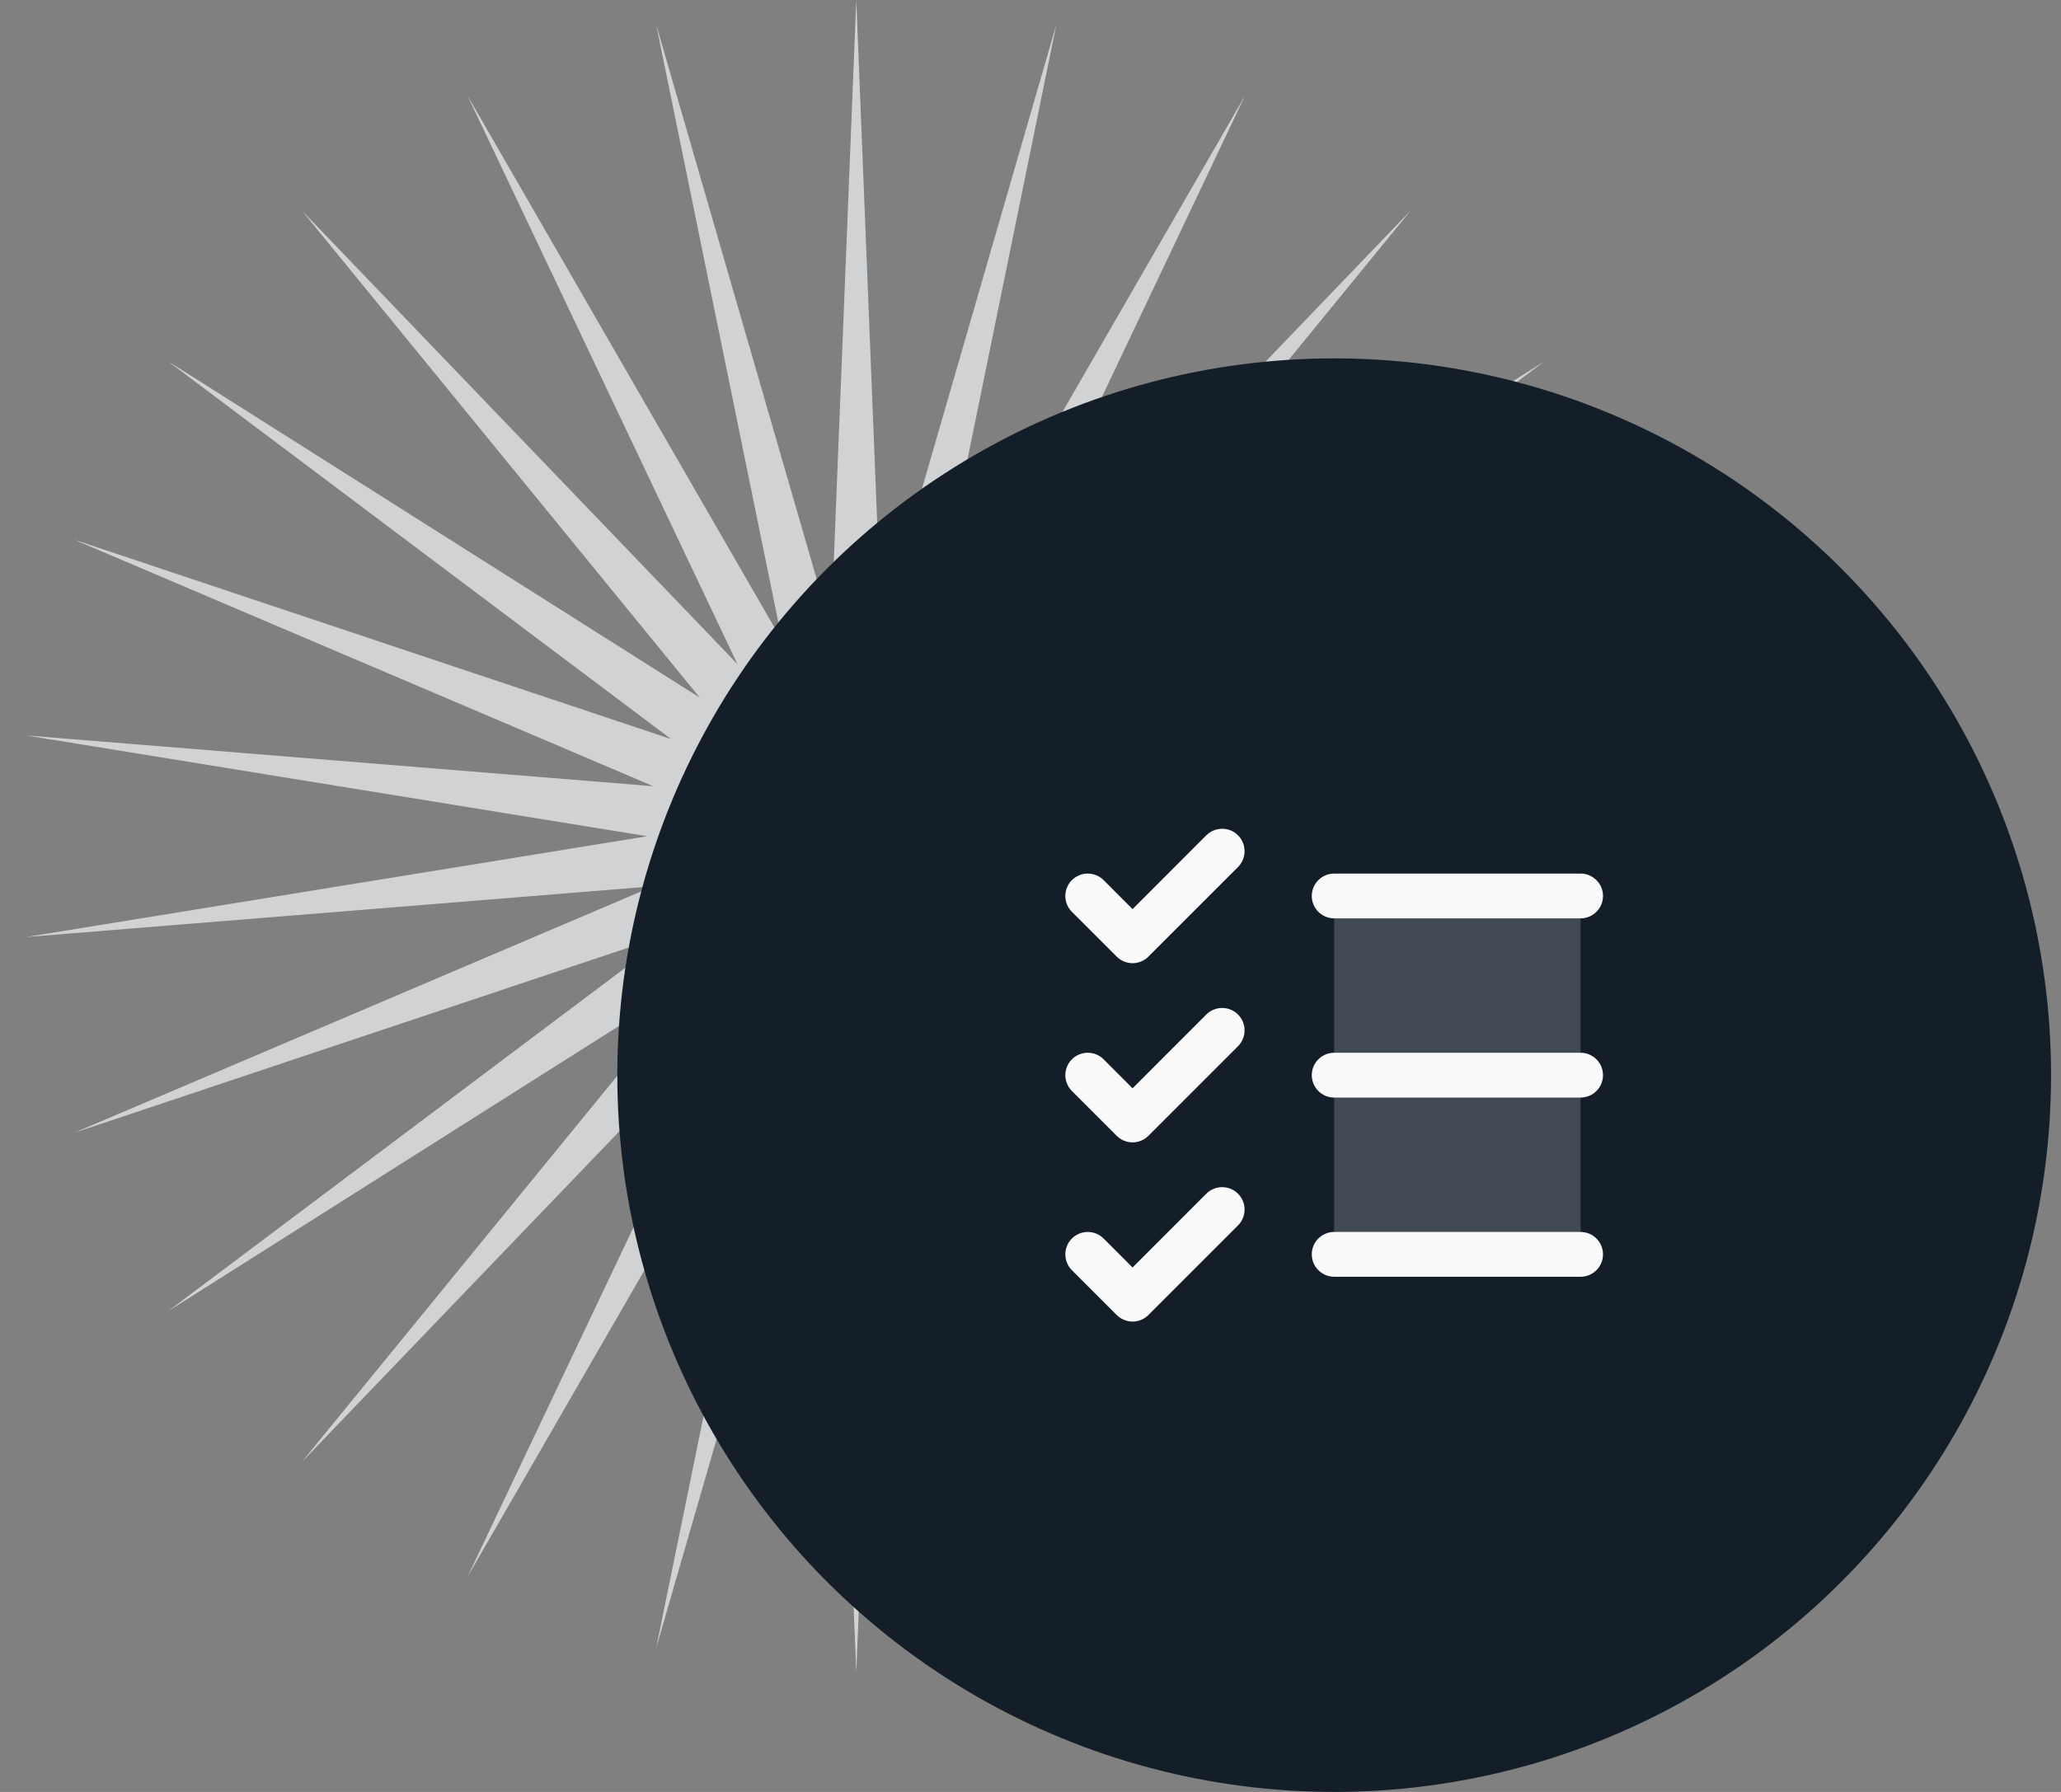
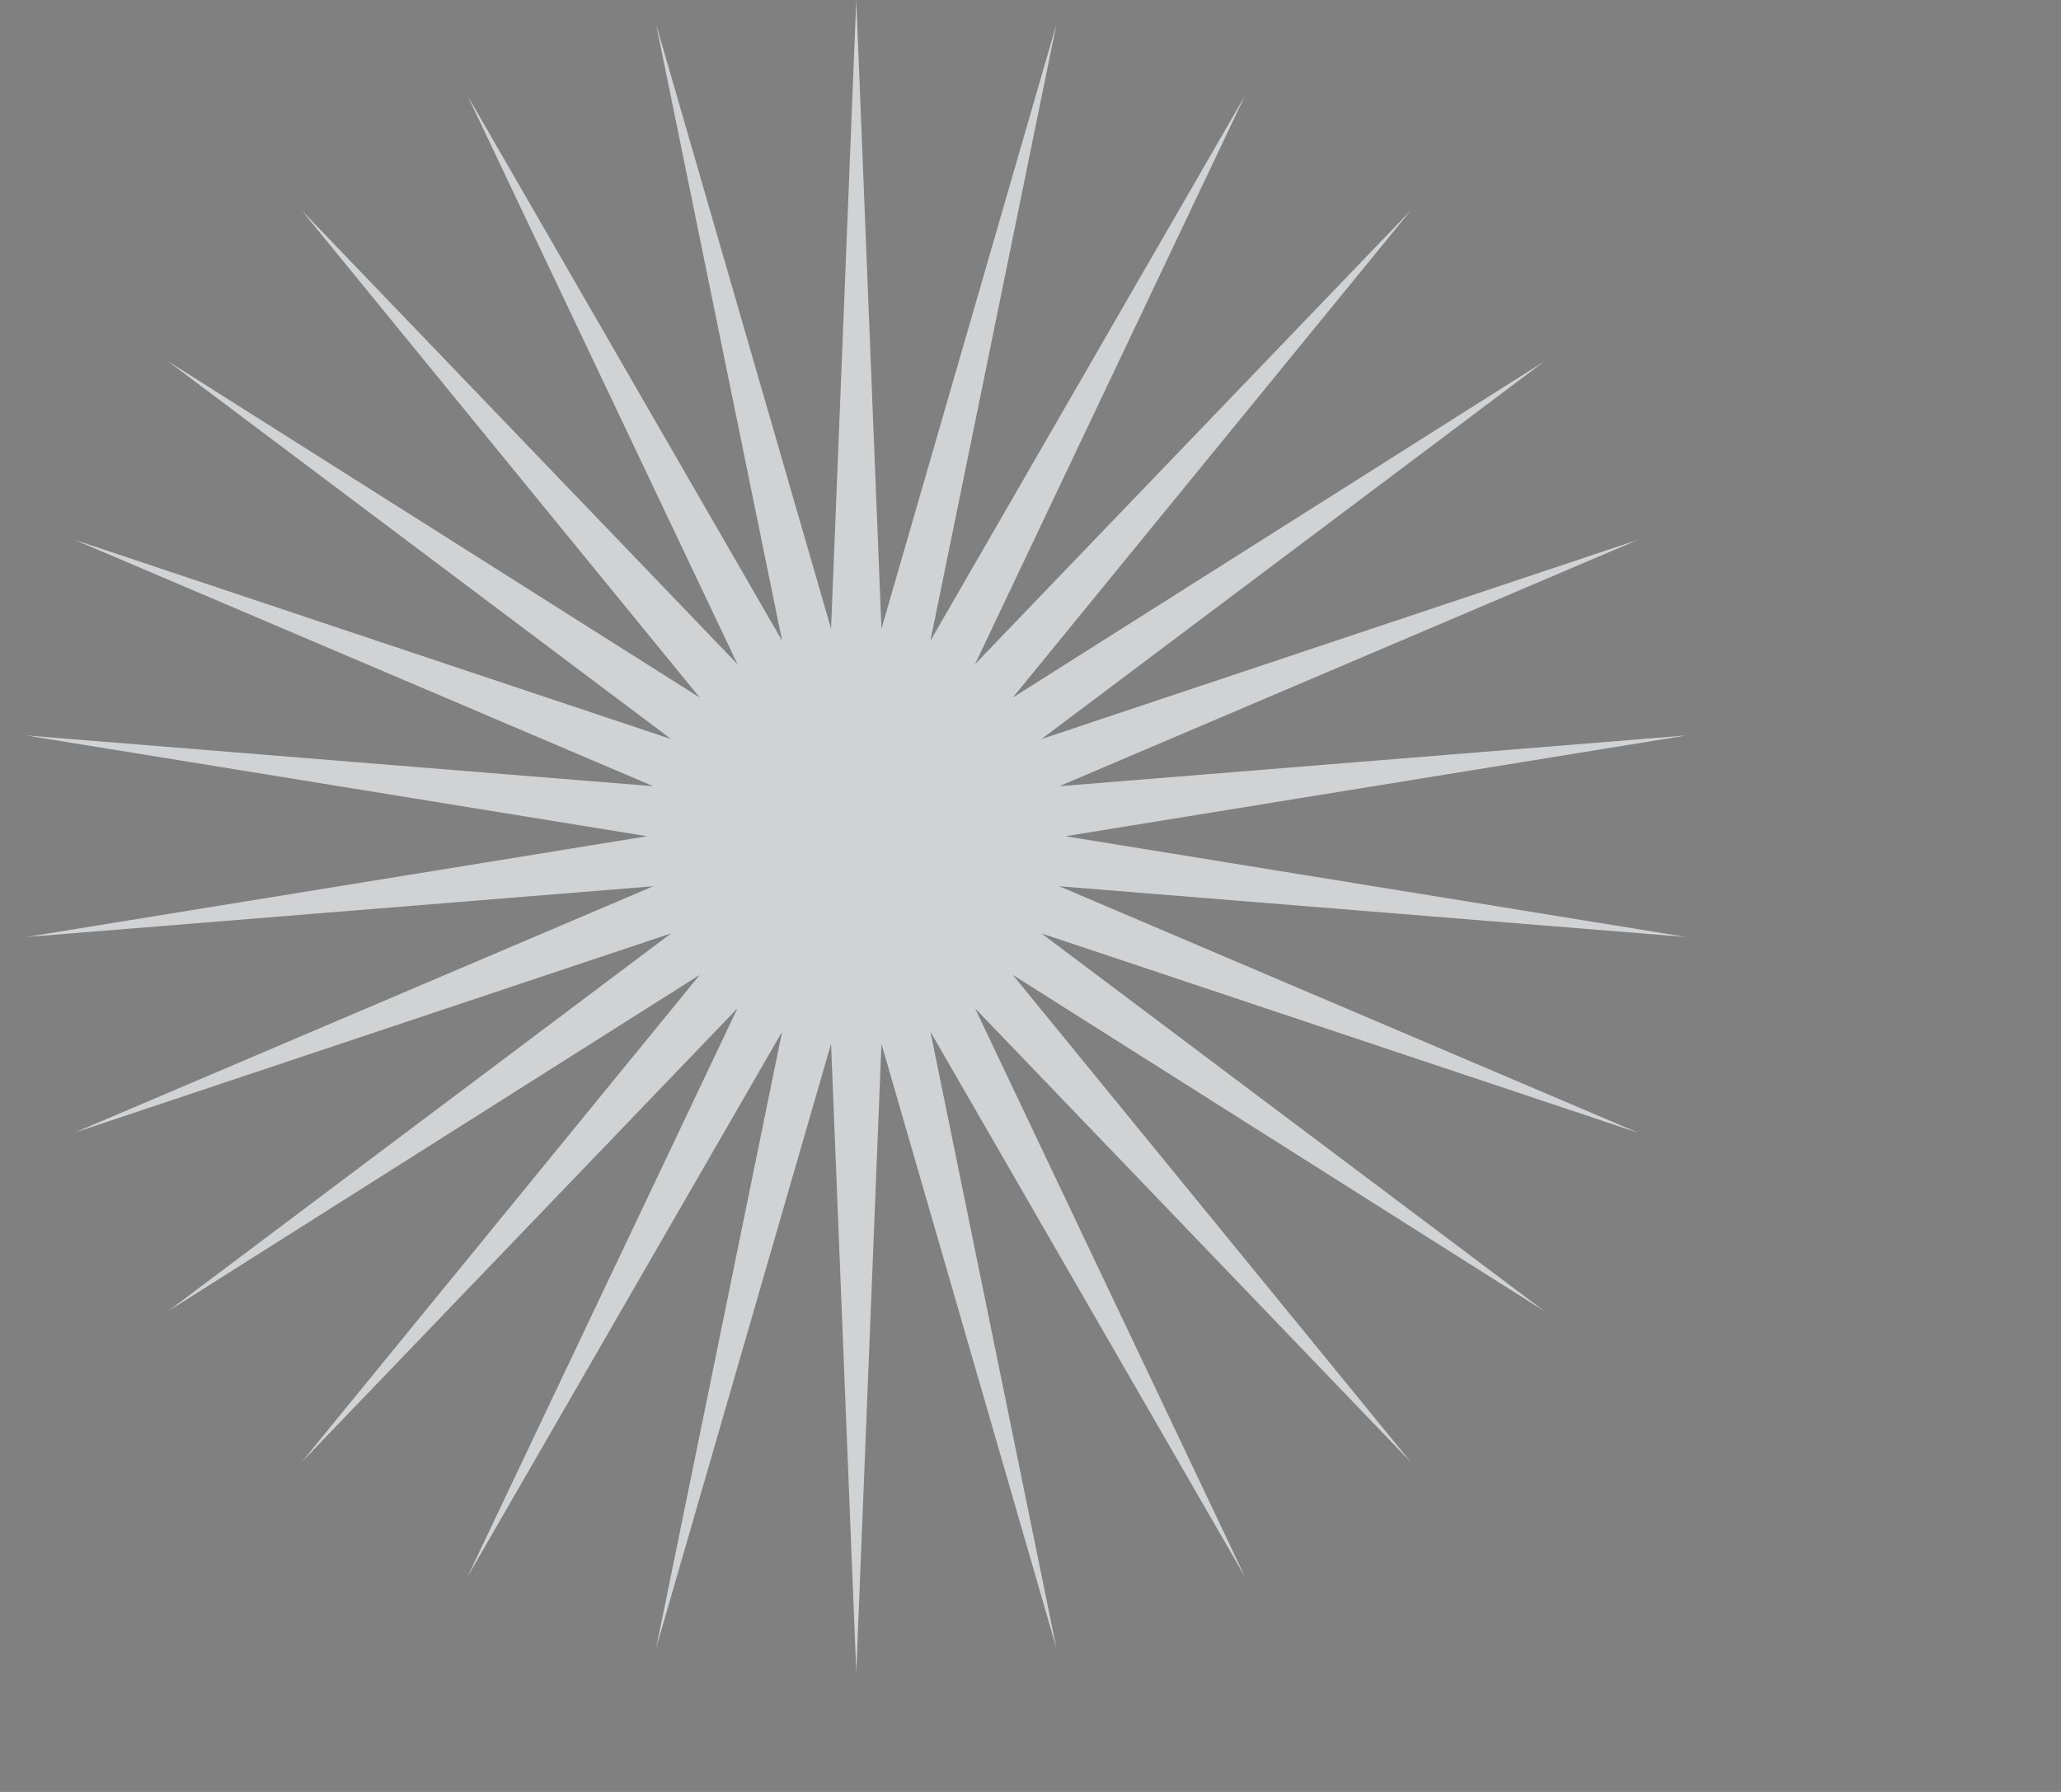
<svg xmlns="http://www.w3.org/2000/svg" width="69" height="60" viewBox="0 0 69 60" fill="none">
  <rect x="0" y="0" width="69" height="60" fill="#808080" stroke="none" />
  <path d="M28.667 0L29.51 21.051L35.367 0.814L31.149 21.455L41.679 3.207L32.643 22.239L47.234 7.042L33.906 23.358L51.71 12.094L34.865 24.747L54.847 18.071L35.463 26.325L56.462 24.625L35.667 28L56.462 31.375L35.463 29.675L54.847 37.929L34.865 31.253L51.71 43.906L33.906 32.642L47.234 48.958L32.643 33.761L41.679 52.793L31.149 34.545L35.367 55.186L29.51 34.949L28.667 56L27.823 34.949L21.966 55.186L26.184 34.545L15.654 52.793L24.69 33.761L10.099 48.958L23.427 32.642L5.623 43.906L22.468 31.253L2.486 37.929L21.87 29.675L0.871 31.375L21.667 28L0.871 24.625L21.87 26.325L2.486 18.071L22.468 24.747L5.623 12.094L23.427 23.358L10.099 7.042L24.69 22.239L15.654 3.207L26.184 21.455L21.966 0.814L27.823 21.051L28.667 0Z" fill="#D0D2D4" />
-   <circle cx="44.667" cy="36" r="24" fill="#131E29" />
-   <path opacity="0.2" d="M52.917 30V42H44.667V30H52.917Z" fill="#FAFAFA" />
-   <path d="M53.667 36C53.667 36.199 53.588 36.39 53.447 36.53C53.306 36.671 53.116 36.75 52.917 36.75H44.667C44.468 36.75 44.277 36.671 44.136 36.53C43.996 36.39 43.917 36.199 43.917 36C43.917 35.801 43.996 35.61 44.136 35.47C44.277 35.329 44.468 35.25 44.667 35.25H52.917C53.116 35.25 53.306 35.329 53.447 35.47C53.588 35.61 53.667 35.801 53.667 36ZM44.667 30.75H52.917C53.116 30.75 53.306 30.671 53.447 30.53C53.588 30.39 53.667 30.199 53.667 30C53.667 29.801 53.588 29.61 53.447 29.47C53.306 29.329 53.116 29.25 52.917 29.25H44.667C44.468 29.25 44.277 29.329 44.136 29.47C43.996 29.61 43.917 29.801 43.917 30C43.917 30.199 43.996 30.39 44.136 30.53C44.277 30.671 44.468 30.75 44.667 30.75ZM52.917 41.25H44.667C44.468 41.25 44.277 41.329 44.136 41.47C43.996 41.61 43.917 41.801 43.917 42C43.917 42.199 43.996 42.39 44.136 42.53C44.277 42.671 44.468 42.75 44.667 42.75H52.917C53.116 42.75 53.306 42.671 53.447 42.53C53.588 42.39 53.667 42.199 53.667 42C53.667 41.801 53.588 41.61 53.447 41.47C53.306 41.329 53.116 41.25 52.917 41.25ZM40.386 27.969L37.917 30.44L36.947 29.469C36.807 29.329 36.616 29.25 36.417 29.25C36.218 29.25 36.027 29.329 35.886 29.469C35.745 29.61 35.666 29.801 35.666 30C35.666 30.199 35.745 30.39 35.886 30.531L37.386 32.031C37.456 32.1 37.538 32.156 37.63 32.193C37.721 32.231 37.818 32.251 37.917 32.251C38.015 32.251 38.113 32.231 38.204 32.193C38.295 32.156 38.378 32.1 38.447 32.031L41.447 29.031C41.588 28.89 41.667 28.699 41.667 28.5C41.667 28.301 41.588 28.11 41.447 27.969C41.307 27.829 41.116 27.75 40.917 27.75C40.718 27.75 40.527 27.829 40.386 27.969ZM40.386 33.969L37.917 36.44L36.947 35.469C36.807 35.329 36.616 35.25 36.417 35.25C36.218 35.25 36.027 35.329 35.886 35.469C35.745 35.61 35.666 35.801 35.666 36C35.666 36.099 35.686 36.196 35.723 36.287C35.761 36.378 35.816 36.461 35.886 36.531L37.386 38.031C37.456 38.1 37.538 38.156 37.63 38.193C37.721 38.231 37.818 38.251 37.917 38.251C38.015 38.251 38.113 38.231 38.204 38.193C38.295 38.156 38.378 38.1 38.447 38.031L41.447 35.031C41.588 34.89 41.667 34.699 41.667 34.5C41.667 34.301 41.588 34.11 41.447 33.969C41.307 33.829 41.116 33.75 40.917 33.75C40.718 33.75 40.527 33.829 40.386 33.969ZM40.386 39.969L37.917 42.44L36.947 41.469C36.878 41.4 36.795 41.344 36.704 41.307C36.613 41.269 36.515 41.25 36.417 41.25C36.318 41.25 36.221 41.269 36.13 41.307C36.038 41.344 35.956 41.4 35.886 41.469C35.816 41.539 35.761 41.622 35.723 41.713C35.686 41.804 35.666 41.901 35.666 42C35.666 42.099 35.686 42.196 35.723 42.287C35.761 42.378 35.816 42.461 35.886 42.531L37.386 44.031C37.456 44.1 37.538 44.156 37.63 44.193C37.721 44.231 37.818 44.251 37.917 44.251C38.015 44.251 38.113 44.231 38.204 44.193C38.295 44.156 38.378 44.1 38.447 44.031L41.447 41.031C41.588 40.89 41.667 40.699 41.667 40.5C41.667 40.301 41.588 40.11 41.447 39.969C41.307 39.829 41.116 39.75 40.917 39.75C40.718 39.75 40.527 39.829 40.386 39.969Z" fill="#FAFAFA" />
</svg>